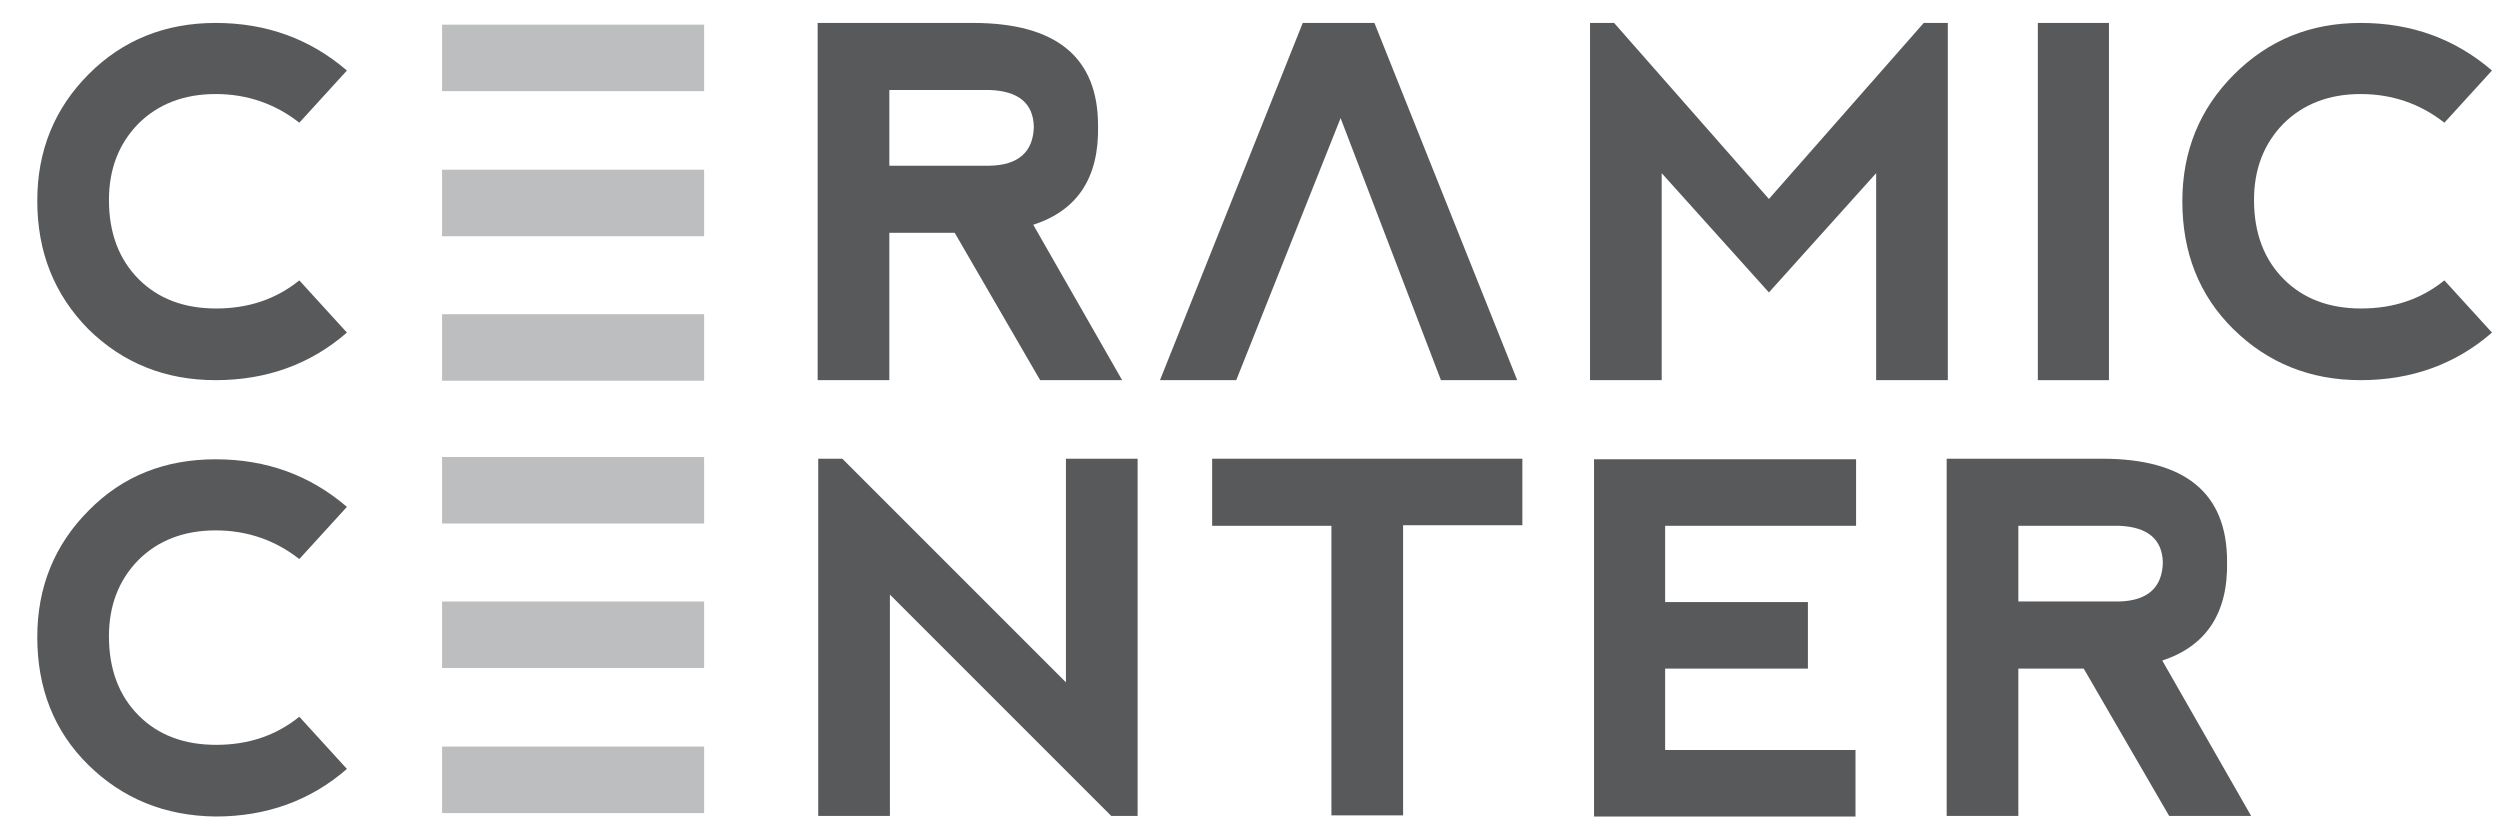
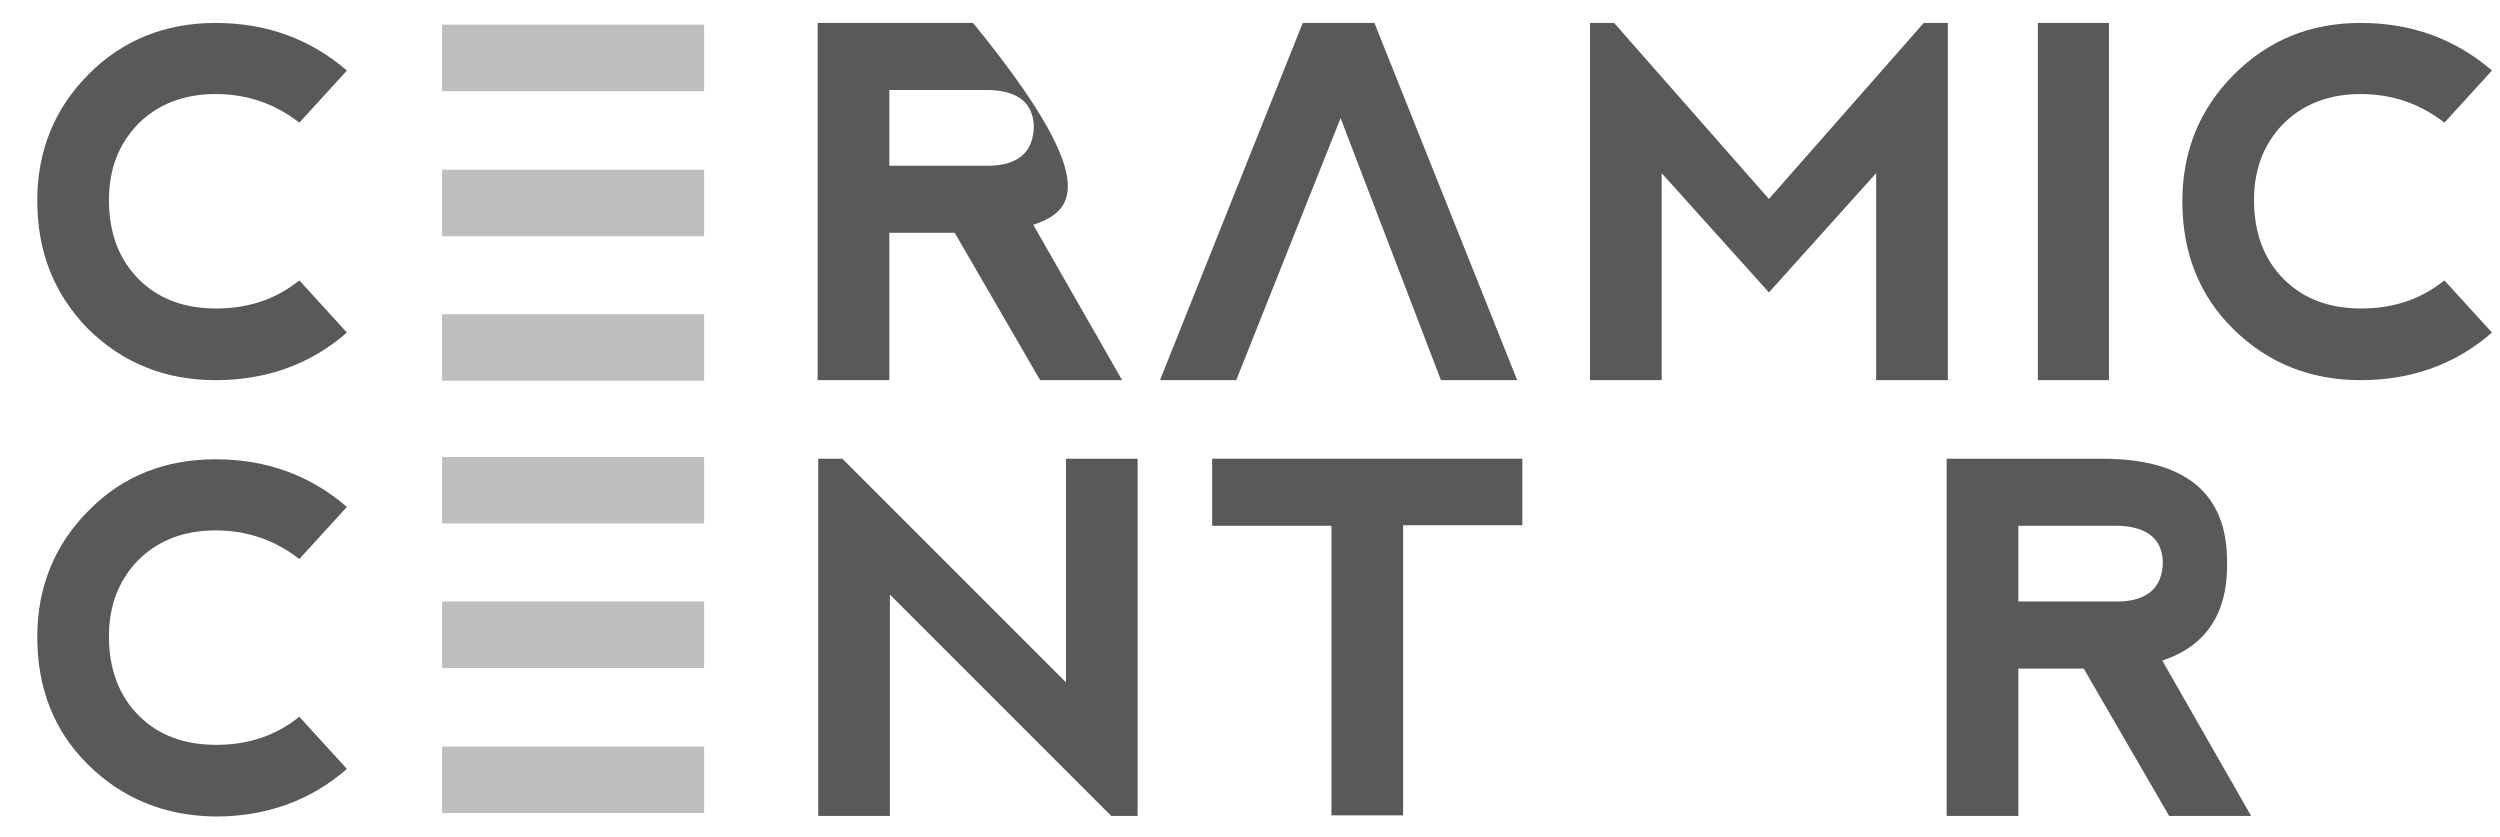
<svg xmlns="http://www.w3.org/2000/svg" version="1.1" id="Layer_2_copy" x="0px" y="0px" viewBox="0 0 436 146" style="enable-background:new 0 0 436 146;" xml:space="preserve">
  <style type="text/css">
	.st0{fill:#58595B;}
	.st1{fill:#BCBEC0;}
</style>
  <g>
    <path class="st0" d="M15.4,57.4C9.5,51.4,6.5,44,6.5,35c0-8.7,3-16.1,9-22.1C21.4,7,28.8,4,37.6,4c8.9,0,16.5,2.8,22.9,8.3   l-8.3,9.1c-4.2-3.3-9.1-5-14.6-5c-5.6,0-10.1,1.8-13.5,5.2c-3.4,3.5-5.1,7.9-5.1,13.3c0,5.8,1.8,10.4,5.2,13.8   c3.4,3.4,7.9,5.1,13.5,5.1c5.6,0,10.4-1.6,14.5-4.9l8.3,9.1c-6.3,5.5-14,8.3-22.9,8.3C28.8,66.3,21.4,63.3,15.4,57.4z" />
-     <path class="st0" d="M180.2,39.2l15.5,27.1h-14.3l-14.9-25.7h-11.4v25.7h-12.5V4h27.1c14.5,0,21.8,6,21.8,17.9   C191.7,31,187.9,36.7,180.2,39.2z M155.2,28.9h17.4c5-0.1,7.6-2.4,7.7-6.8c-0.1-4.1-2.7-6.2-7.6-6.4h-17.6V28.9z" />
+     <path class="st0" d="M180.2,39.2l15.5,27.1h-14.3l-14.9-25.7h-11.4v25.7h-12.5V4h27.1C191.7,31,187.9,36.7,180.2,39.2z M155.2,28.9h17.4c5-0.1,7.6-2.4,7.7-6.8c-0.1-4.1-2.7-6.2-7.6-6.4h-17.6V28.9z" />
    <path class="st0" d="M277.3,66.3V4h4.2l27,30.7l27-30.7h4.2v62.3h-12.5l0-36.1l-18.7,20.8l-18.7-20.8v36.1H277.3z" />
    <path class="st0" d="M355.4,4h12.4v62.3h-12.4V4z" />
    <path class="st0" d="M389.5,57.4c-6-5.9-8.9-13.4-8.9-22.3c0-8.7,3-16.1,9-22.1S402.9,4,411.7,4c8.9,0,16.5,2.8,22.9,8.3l-8.3,9.1   c-4.2-3.3-9.1-5-14.6-5c-5.6,0-10.1,1.8-13.5,5.2c-3.4,3.5-5.1,7.9-5.1,13.3c0,5.8,1.8,10.4,5.2,13.8c3.4,3.4,7.9,5.1,13.5,5.1   c5.6,0,10.4-1.6,14.5-4.9l8.3,9.1c-6.3,5.5-14,8.3-22.9,8.3C402.9,66.3,395.5,63.3,389.5,57.4z" />
    <path class="st0" d="M15.4,133.4c-6-5.9-8.9-13.4-8.9-22.3c0-8.7,3-16.1,9-22.1c5.9-6,13.3-8.9,22.1-8.9c8.9,0,16.5,2.8,22.9,8.3   l-8.3,9.1c-4.2-3.3-9.1-5-14.6-5c-5.6,0-10.1,1.8-13.5,5.2c-3.4,3.5-5.1,7.9-5.1,13.3c0,5.8,1.8,10.4,5.2,13.8   c3.4,3.4,7.9,5.1,13.5,5.1c5.6,0,10.4-1.6,14.5-4.9l8.3,9.1c-6.3,5.5-14,8.3-22.9,8.3C28.8,142.3,21.4,139.3,15.4,133.4z" />
    <path class="st0" d="M142.7,142.3V80h4.2l39,39V80h12.5v62.3h-4.6l-38.6-38.6v38.6H142.7z" />
    <path class="st0" d="M265.5,80v11.6h-20.8v50.6h-12.5V91.7h-20.8V80H265.5z" />
-     <path class="st0" d="M278,142.3V80.1l45.7,0v11.6h-33.3v13.3h24.9v11.6h-24.9v14.2h33.2v11.6H278z" />
    <path class="st0" d="M377.1,115.2l15.5,27.1h-14.3l-14.9-25.7h-11.4v25.7h-12.5V80h27.1c14.5,0,21.8,6,21.8,17.9   C388.6,107,384.7,112.7,377.1,115.2z M352.1,104.9h17.4c5-0.1,7.6-2.4,7.7-6.8c-0.1-4.1-2.7-6.2-7.6-6.4h-17.6V104.9z" />
    <polygon class="st0" points="239.7,4 227.2,4 202.3,66.3 215.6,66.3 233.8,20.6 251.3,66.3 264.6,66.3  " />
  </g>
  <g>
    <rect x="77.1" y="4.3" class="st1" width="45.7" height="11.6" />
    <rect x="77.1" y="29.6" class="st1" width="45.7" height="11.6" />
    <rect x="77.1" y="54.8" class="st1" width="45.7" height="11.6" />
    <rect x="77.1" y="79.7" class="st1" width="45.7" height="11.6" />
    <rect x="77.1" y="104.9" class="st1" width="45.7" height="11.6" />
    <rect x="77.1" y="130.2" class="st1" width="45.7" height="11.6" />
  </g>
  <g>
</g>
  <g>
</g>
  <g>
</g>
  <g>
</g>
  <g>
</g>
  <g>
</g>
</svg>